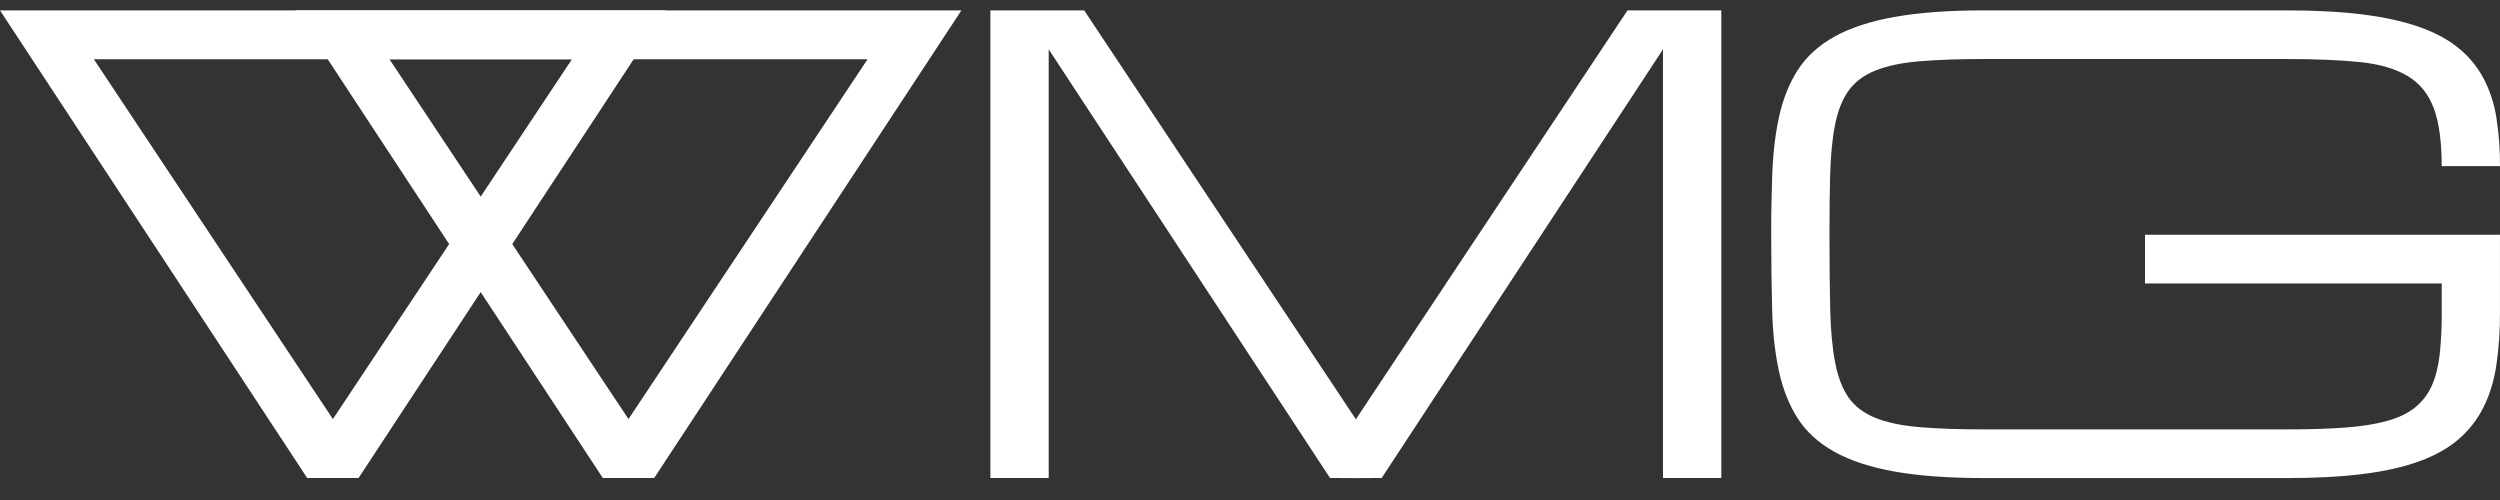
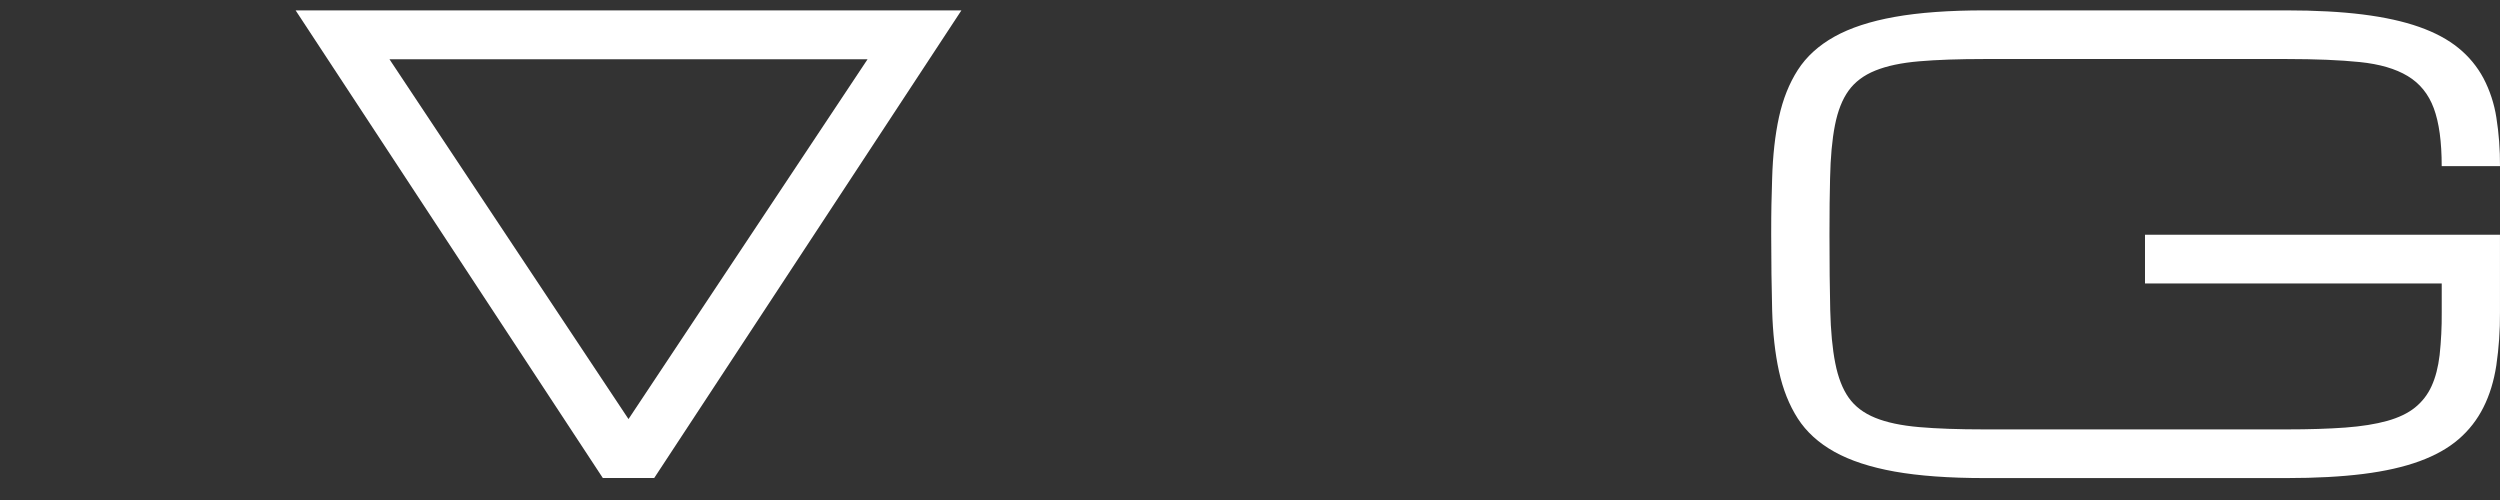
<svg xmlns="http://www.w3.org/2000/svg" width="100" height="20" viewBox="0 0 100 20" fill="none">
  <rect x="0" y="0" width="100" height="20" fill="#333333" stroke="none" />
  <path d="M97.668 6.644C97.668 5.671 97.563 4.9 97.352 4.332C97.142 3.764 96.794 3.334 96.308 3.042C95.823 2.75 95.183 2.563 94.39 2.482C93.596 2.401 92.617 2.361 91.452 2.361H79.383C78.348 2.361 77.475 2.391 76.767 2.452C76.058 2.512 75.473 2.636 75.012 2.823C74.551 3.009 74.195 3.277 73.944 3.625C73.692 3.974 73.51 4.436 73.397 5.013C73.284 5.589 73.22 6.296 73.203 7.135C73.187 7.975 73.179 8.222 73.179 9.389C73.179 10.557 73.189 11.561 73.209 12.4C73.23 13.24 73.296 13.948 73.41 14.523C73.523 15.099 73.703 15.562 73.95 15.91C74.197 16.259 74.551 16.527 75.011 16.713C75.47 16.9 76.057 17.023 76.765 17.084C77.474 17.146 78.345 17.176 79.382 17.176H91.465C92.372 17.176 93.153 17.151 93.809 17.103C94.465 17.054 95.023 16.965 95.484 16.837C95.946 16.707 96.318 16.529 96.601 16.301C96.886 16.072 97.113 15.778 97.263 15.444C97.421 15.099 97.528 14.685 97.585 14.203C97.645 13.639 97.674 13.073 97.669 12.506V11.338H85.8V9.39H99.999V12.505C100.004 13.211 99.955 13.917 99.853 14.616C99.756 15.244 99.585 15.804 99.337 16.294C99.095 16.78 98.759 17.212 98.348 17.566C97.935 17.923 97.413 18.217 96.782 18.448C96.151 18.679 95.398 18.849 94.523 18.959C93.649 19.068 92.629 19.123 91.464 19.123H79.383C77.959 19.123 76.759 19.036 75.784 18.862C74.81 18.687 74.006 18.424 73.374 18.071C72.743 17.718 72.255 17.274 71.911 16.739C71.567 16.203 71.317 15.575 71.159 14.853C71.002 14.132 70.911 13.316 70.886 12.408C70.862 11.499 70.849 10.493 70.848 9.39C70.848 8.289 70.86 8.039 70.886 7.13C70.912 6.222 71.002 5.407 71.159 4.685C71.317 3.963 71.568 3.335 71.912 2.799C72.256 2.264 72.744 1.82 73.375 1.467C74.007 1.115 74.809 0.851 75.785 0.677C76.76 0.502 77.96 0.415 79.384 0.415H91.453C92.618 0.415 93.638 0.47 94.512 0.579C95.386 0.689 96.139 0.855 96.77 1.078C97.402 1.301 97.926 1.583 98.343 1.924C98.751 2.255 99.09 2.664 99.338 3.128C99.595 3.619 99.769 4.15 99.854 4.698C99.956 5.341 100.004 5.992 100 6.644H97.668Z" fill="white" />
-   <path d="M65.099 0.416L54.234 16.771L43.368 0.416H39.615V19.119H41.948V1.974L53.2 19.119L54.231 19.125H54.234H54.236L55.267 19.119L66.519 1.974V19.119H68.853V0.416H65.099Z" fill="white" />
  <path d="M11.825 0.416L24.112 19.119H26.169L38.456 0.416H11.825ZM25.14 16.763L15.579 2.371H34.702L25.14 16.763Z" fill="white" />
-   <path d="M0 0.416L12.287 19.119H14.343L26.631 0.416H0ZM13.316 16.763L3.755 2.371H22.877L13.316 16.763Z" fill="white" />
</svg>